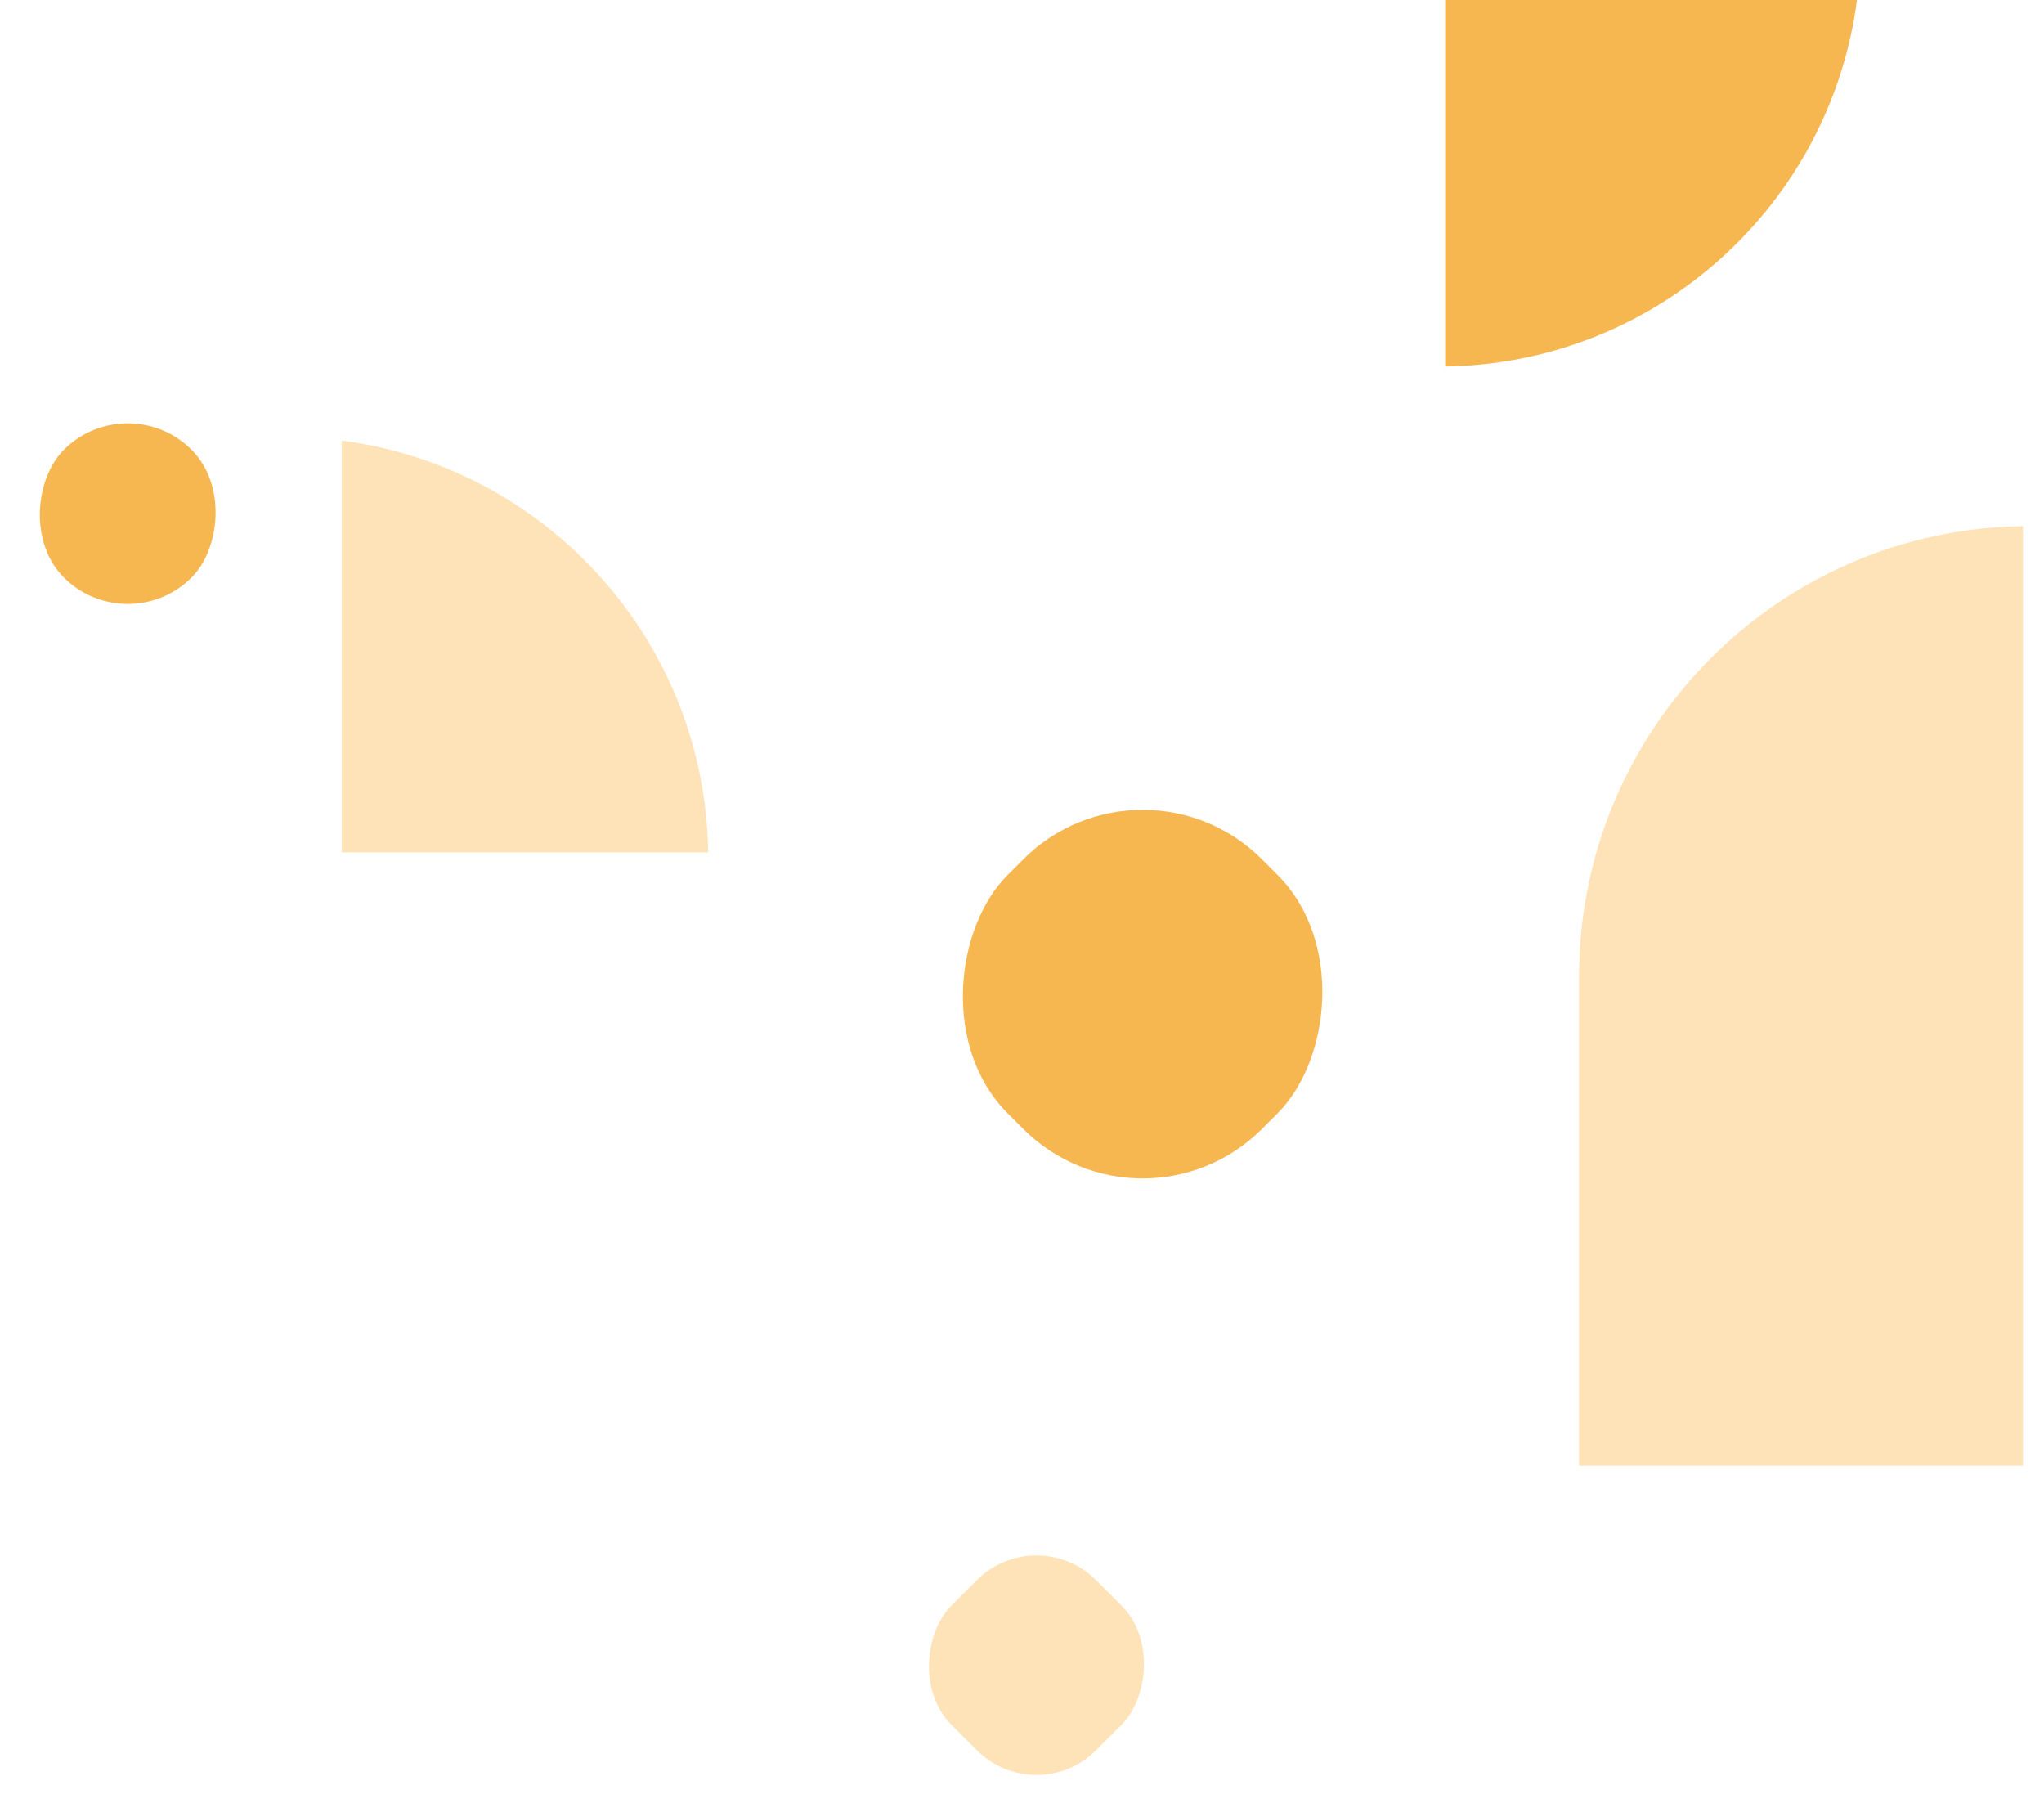
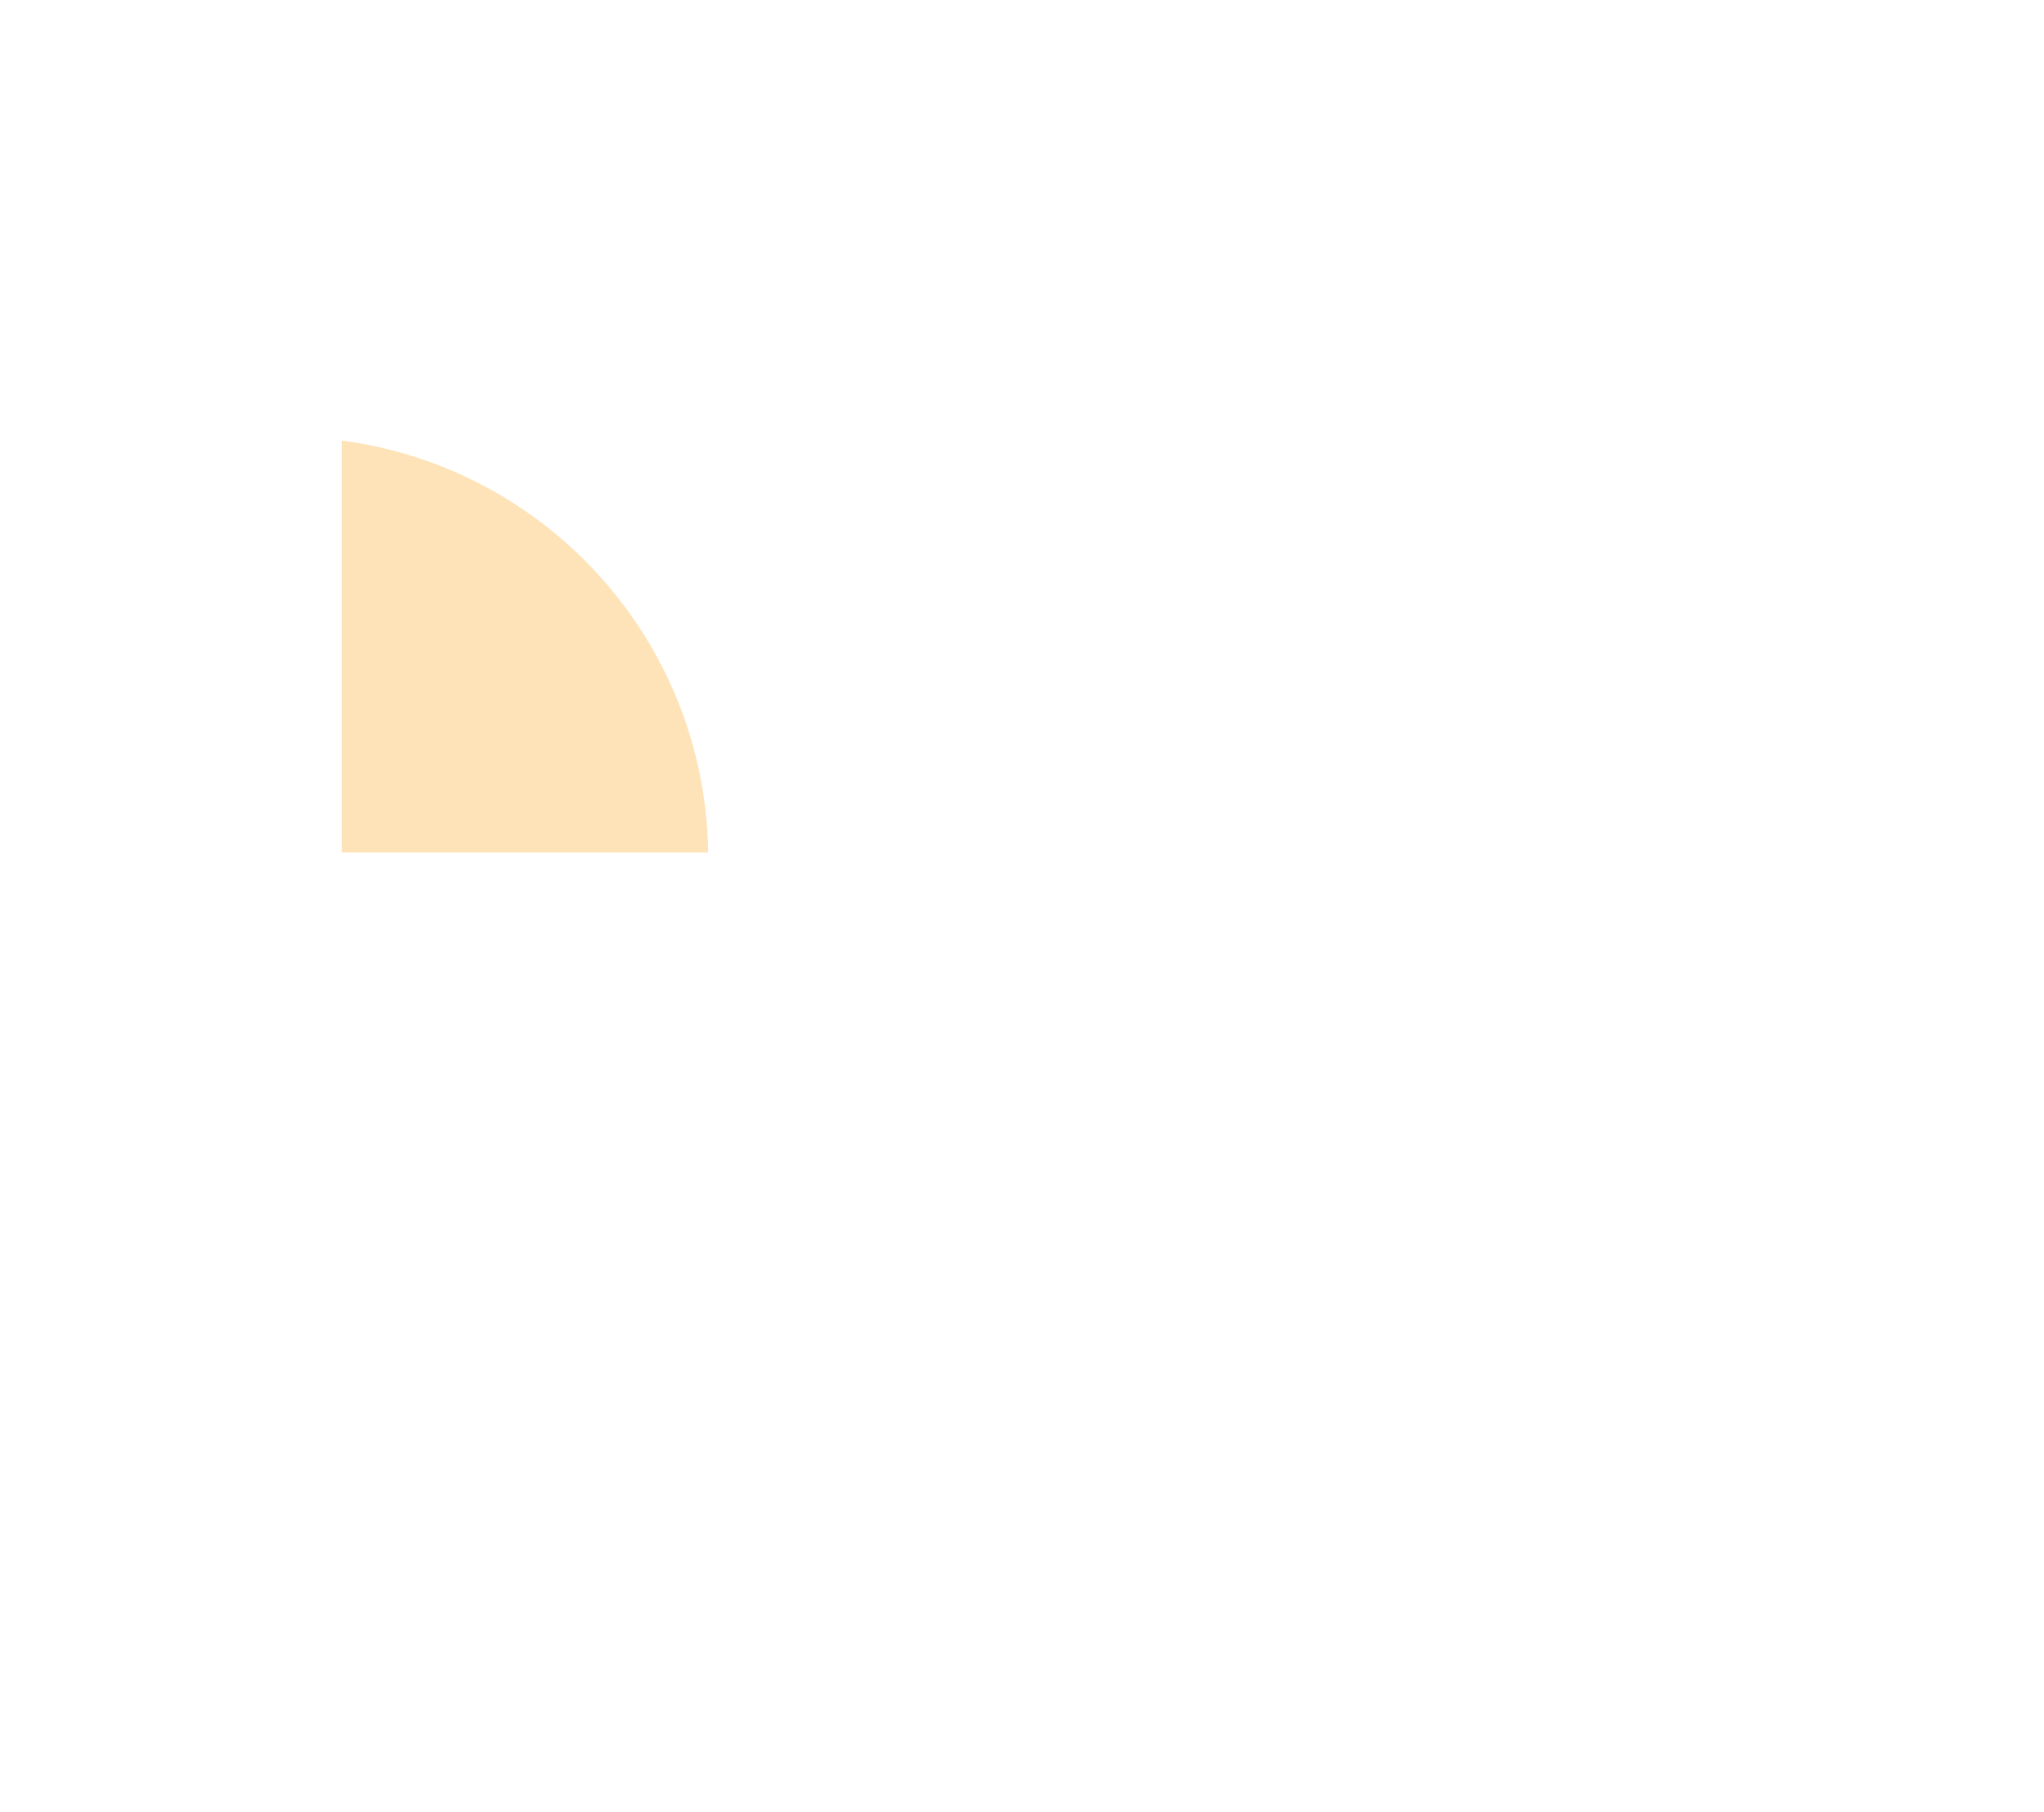
<svg xmlns="http://www.w3.org/2000/svg" width="97" height="86" viewBox="0 0 97 86" fill="none">
-   <rect x="54.224" y="35.113" width="17.054" height="17.054" rx="8" transform="rotate(45 54.224 35.113)" fill="#F6B751" />
-   <rect x="6.061" y="18.311" width="8.572" height="8.572" rx="4.286" transform="rotate(45 6.061 18.311)" fill="#F6B751" />
-   <rect x="49.187" y="72.149" width="9.709" height="9.709" rx="4" transform="rotate(45 49.187 72.149)" fill="#FFE3B8" />
-   <path d="M74.935 69.556L74.935 46.03L74.938 46.03C75.102 34.47 84.442 25.13 96.002 24.965L96.002 69.556L74.935 69.556Z" fill="#FFE3B8" />
-   <path d="M88.124 -5.55462e-05L68.582 -5.72205e-05L68.582 17.39C78.613 17.247 86.858 9.72 88.124 -5.55462e-05Z" fill="#F6B751" />
  <path d="M33.607 40.448C33.464 30.416 25.937 22.171 16.217 20.905L16.217 40.448L33.607 40.448Z" fill="#FFE3B8" />
</svg>